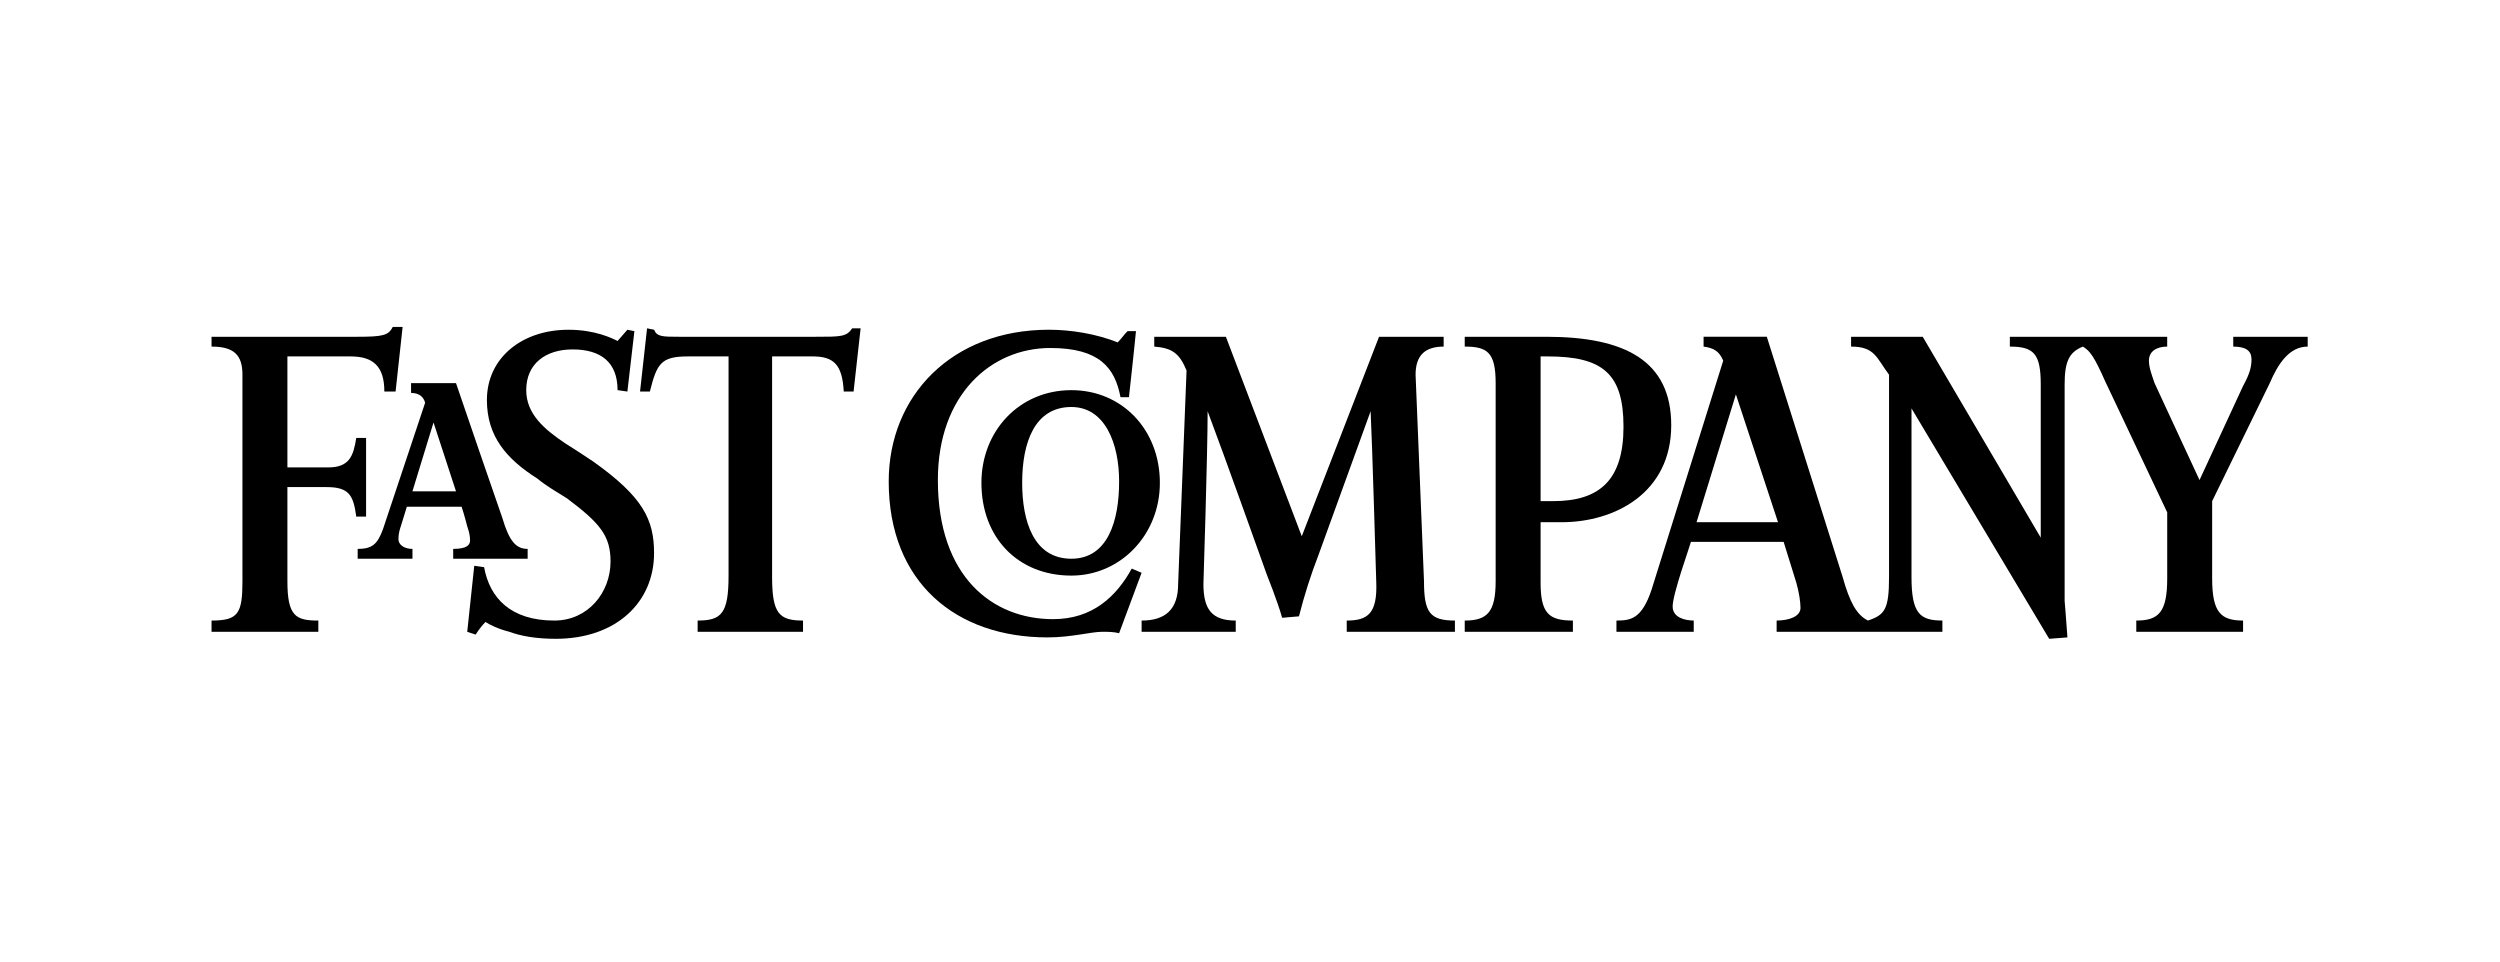
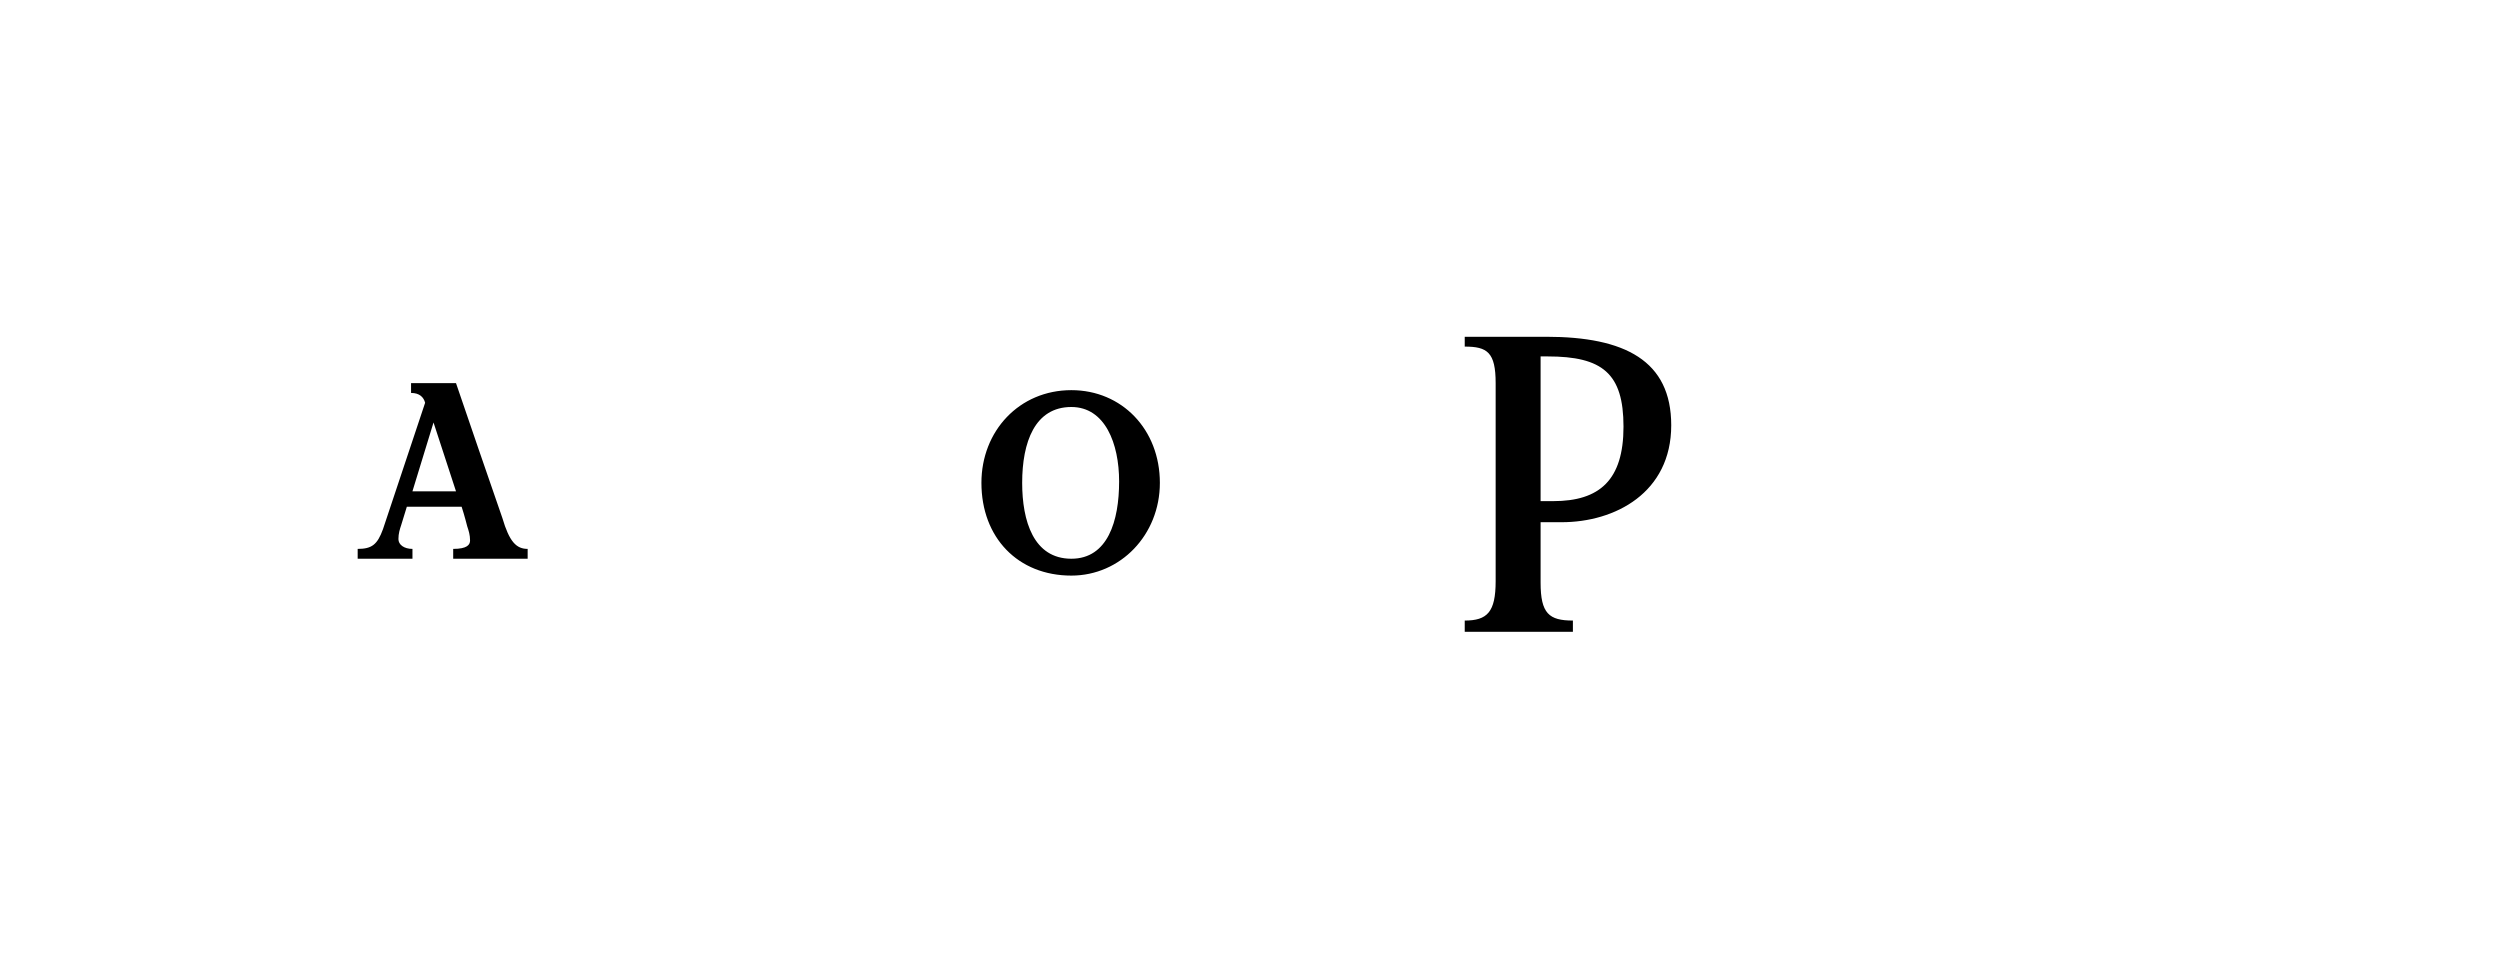
<svg xmlns="http://www.w3.org/2000/svg" width="130" height="50" viewBox="0 0 130 50" fill="none">
-   <path fill-rule="evenodd" clip-rule="evenodd" d="M62.797 21.384C62.797 23.575 62.578 30.37 62.578 30.37C62.578 31.684 63.016 32.269 64.258 32.269V32.853H59.364V32.269C60.605 32.269 61.263 31.684 61.263 30.37L61.701 19.265C61.336 18.388 60.97 18.096 60.021 18.023V17.512H63.746L67.692 27.886L71.71 17.512H75.07V18.023C74.121 18.023 73.61 18.462 73.61 19.485L74.048 30.224C74.048 31.831 74.34 32.269 75.656 32.269V32.854H70.03V32.269C71.126 32.269 71.638 31.904 71.564 30.224C71.564 30.224 71.345 22.699 71.272 21.384L68.57 28.836C68.164 29.886 67.822 30.959 67.546 32.05L66.671 32.124C66.451 31.32 65.867 29.859 65.867 29.859C65.867 29.859 63.6 23.502 62.797 21.384ZM58.194 32.926C57.902 32.853 57.61 32.853 57.317 32.853C56.733 32.853 55.71 33.145 54.468 33.145C49.719 33.145 46.213 30.296 46.213 25.036C46.213 20.58 49.5 17.146 54.541 17.146C55.709 17.146 57.025 17.366 58.121 17.804C58.34 17.584 58.413 17.439 58.632 17.22H59.07C58.997 18.023 58.705 20.653 58.705 20.653H58.266C57.974 19.119 57.17 18.096 54.613 18.096C51.545 18.096 48.769 20.507 48.769 24.963C48.769 30.004 51.618 32.196 54.76 32.196C56.806 32.196 58.047 31.027 58.851 29.566L59.363 29.785L58.194 32.926ZM44.386 20.361H43.875C43.802 18.973 43.364 18.534 42.268 18.534H40.149V30.004C40.149 31.904 40.514 32.269 41.757 32.269V32.853H36.277V32.269C37.519 32.269 37.885 31.904 37.885 29.931V18.534H35.766C34.378 18.534 34.158 18.9 33.793 20.361H33.282L33.647 17.073L34.013 17.146C34.158 17.512 34.451 17.512 35.328 17.512H42.414C43.729 17.512 44.022 17.512 44.314 17.073H44.752L44.386 20.361Z" fill="black" />
-   <path fill-rule="evenodd" clip-rule="evenodd" d="M28.898 33.218C27.876 33.218 27.072 33.072 26.488 32.853C25.904 32.707 25.465 32.488 25.246 32.342C24.954 32.634 24.734 32.999 24.734 32.999L24.296 32.854L24.661 29.42L25.173 29.493C25.465 31.1 26.561 32.269 28.826 32.269C30.579 32.269 31.748 30.809 31.748 29.201C31.748 27.886 31.237 27.228 29.483 25.914C28.899 25.548 28.387 25.256 27.949 24.891C26.342 23.869 25.319 22.7 25.319 20.8C25.319 18.608 27.145 17.147 29.556 17.147C30.944 17.147 31.821 17.585 32.113 17.731L32.624 17.147L32.989 17.22L32.624 20.361L32.113 20.288C32.113 18.828 31.236 18.17 29.775 18.17C28.387 18.17 27.364 18.9 27.364 20.288C27.364 21.531 28.314 22.334 29.41 23.065C29.994 23.43 30.432 23.722 30.87 24.015C33.427 25.84 34.011 27.009 34.011 28.763C34.013 31.319 32.04 33.218 28.898 33.218ZM20.57 20.361H19.986C19.986 19.045 19.402 18.534 18.233 18.534H14.945V24.306H17.064C18.16 24.306 18.379 23.722 18.525 22.772H19.036V26.863H18.525C18.379 25.767 18.16 25.329 16.991 25.329H14.945V30.224C14.945 32.05 15.384 32.269 16.553 32.269V32.854H11V32.269C12.388 32.269 12.607 31.904 12.607 30.224V19.484C12.607 18.461 12.168 18.023 11 18.023V17.512H18.598C19.912 17.512 20.204 17.439 20.424 17H20.936L20.57 20.361ZM99.398 21.237V30.004C99.398 31.903 99.835 32.268 101.004 32.268V32.852H92.385V32.268C93.043 32.268 93.626 32.049 93.626 31.611C93.626 31.318 93.554 30.807 93.407 30.295L92.749 28.177H87.928C87.854 28.469 86.978 30.88 86.978 31.538C86.978 32.122 87.637 32.268 88.074 32.268V32.852H84.055V32.268C84.786 32.268 85.371 32.195 85.882 30.661L89.608 18.753C89.389 18.242 89.097 18.095 88.586 18.022V17.511H91.874L95.818 30.004C96.184 31.319 96.548 31.977 97.133 32.268C98.01 31.976 98.23 31.684 98.23 30.004V19.484C97.572 18.607 97.498 18.023 96.256 18.023V17.512H99.982L106.119 27.958V19.996C106.119 18.388 105.755 18.023 104.512 18.023V17.512H112.694V18.023C112.183 18.023 111.744 18.242 111.744 18.753C111.744 19.119 111.891 19.484 112.037 19.922L114.375 24.963L116.64 20.069C117.004 19.411 117.078 19.046 117.078 18.681C117.078 18.242 116.785 18.023 116.129 18.023V17.512H120V18.023C119.05 18.023 118.465 18.9 118.028 19.922L115.032 26.059V30.077C115.032 31.831 115.471 32.269 116.64 32.269V32.853H111.087V32.269C112.256 32.269 112.695 31.831 112.695 30.077V26.643L109.479 19.849C108.896 18.534 108.676 18.242 108.31 18.023C107.58 18.315 107.361 18.826 107.361 19.996V31.246C107.361 31.246 107.435 32.123 107.507 33.145L106.558 33.218L99.398 21.237ZM90.266 20.507L88.22 27.155H92.457L90.266 20.507Z" fill="black" />
  <path fill-rule="evenodd" clip-rule="evenodd" d="M81.207 27.155H80.111V30.296C80.111 31.904 80.549 32.269 81.791 32.269V32.853H76.166V32.269C77.335 32.269 77.774 31.831 77.774 30.223V19.922C77.774 18.315 77.335 18.023 76.166 18.023V17.512H80.403C84.494 17.512 86.904 18.754 86.904 22.114C86.905 25.621 83.983 27.155 81.207 27.155ZM80.476 18.534H80.111V26.059H80.768C83.18 26.059 84.422 24.963 84.422 22.187C84.422 19.411 83.325 18.534 80.476 18.534ZM55.71 29.931C52.934 29.931 51.034 27.958 51.034 25.109C51.034 22.406 53.007 20.288 55.71 20.288C58.34 20.288 60.313 22.333 60.313 25.109C60.313 27.812 58.267 29.931 55.71 29.931ZM55.71 21.164C53.811 21.164 53.153 22.991 53.153 25.109C53.153 27.082 53.738 29.054 55.71 29.054C57.61 29.054 58.194 27.081 58.194 25.036C58.195 23.064 57.464 21.164 55.71 21.164ZM23.566 29.054V28.543C24.297 28.543 24.443 28.324 24.443 28.105C24.443 27.812 24.37 27.593 24.297 27.374C24.297 27.374 24.15 26.789 24.005 26.351H21.155L20.863 27.301C20.791 27.52 20.718 27.739 20.718 28.032C20.718 28.324 21.01 28.543 21.448 28.543V29.054H18.599V28.543C19.33 28.543 19.622 28.324 19.914 27.52L22.106 20.945C22.032 20.652 21.813 20.433 21.375 20.433V19.922H23.712C24.509 22.262 25.313 24.6 26.123 26.936C26.488 28.177 26.853 28.543 27.438 28.543V29.054H23.566ZM22.543 21.968L21.447 25.548H23.712L22.543 21.968Z" fill="black" />
</svg>